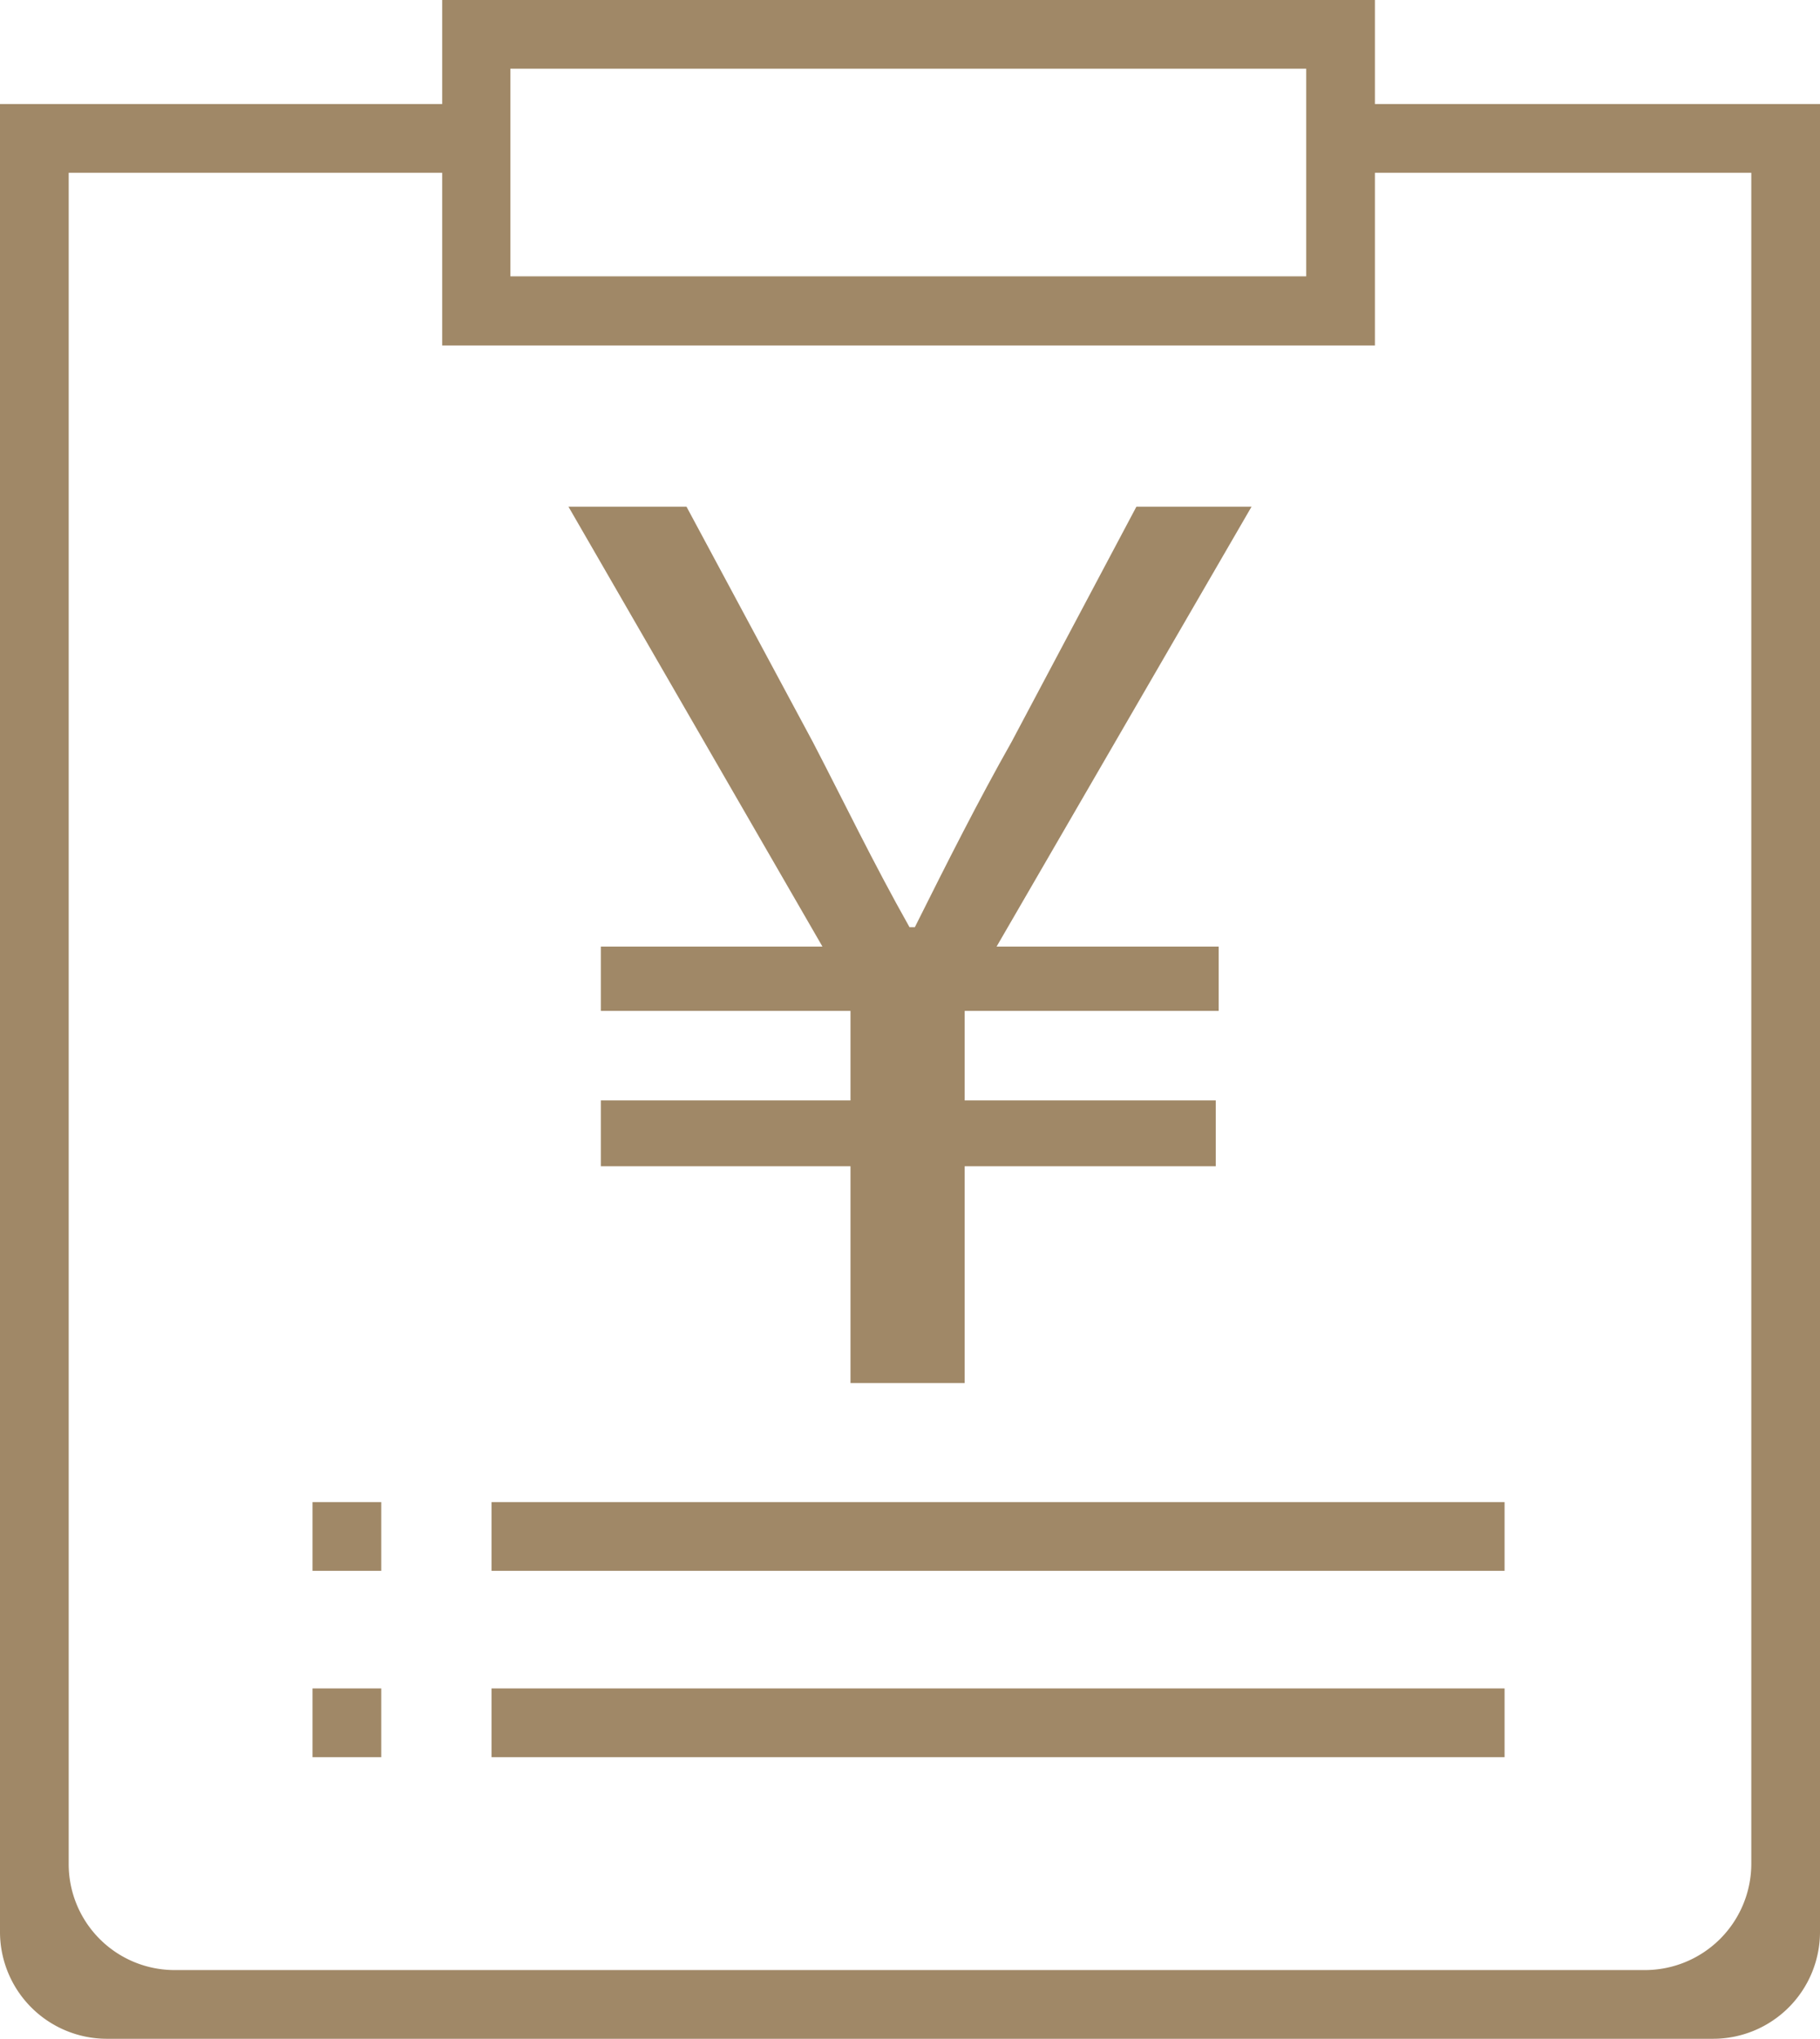
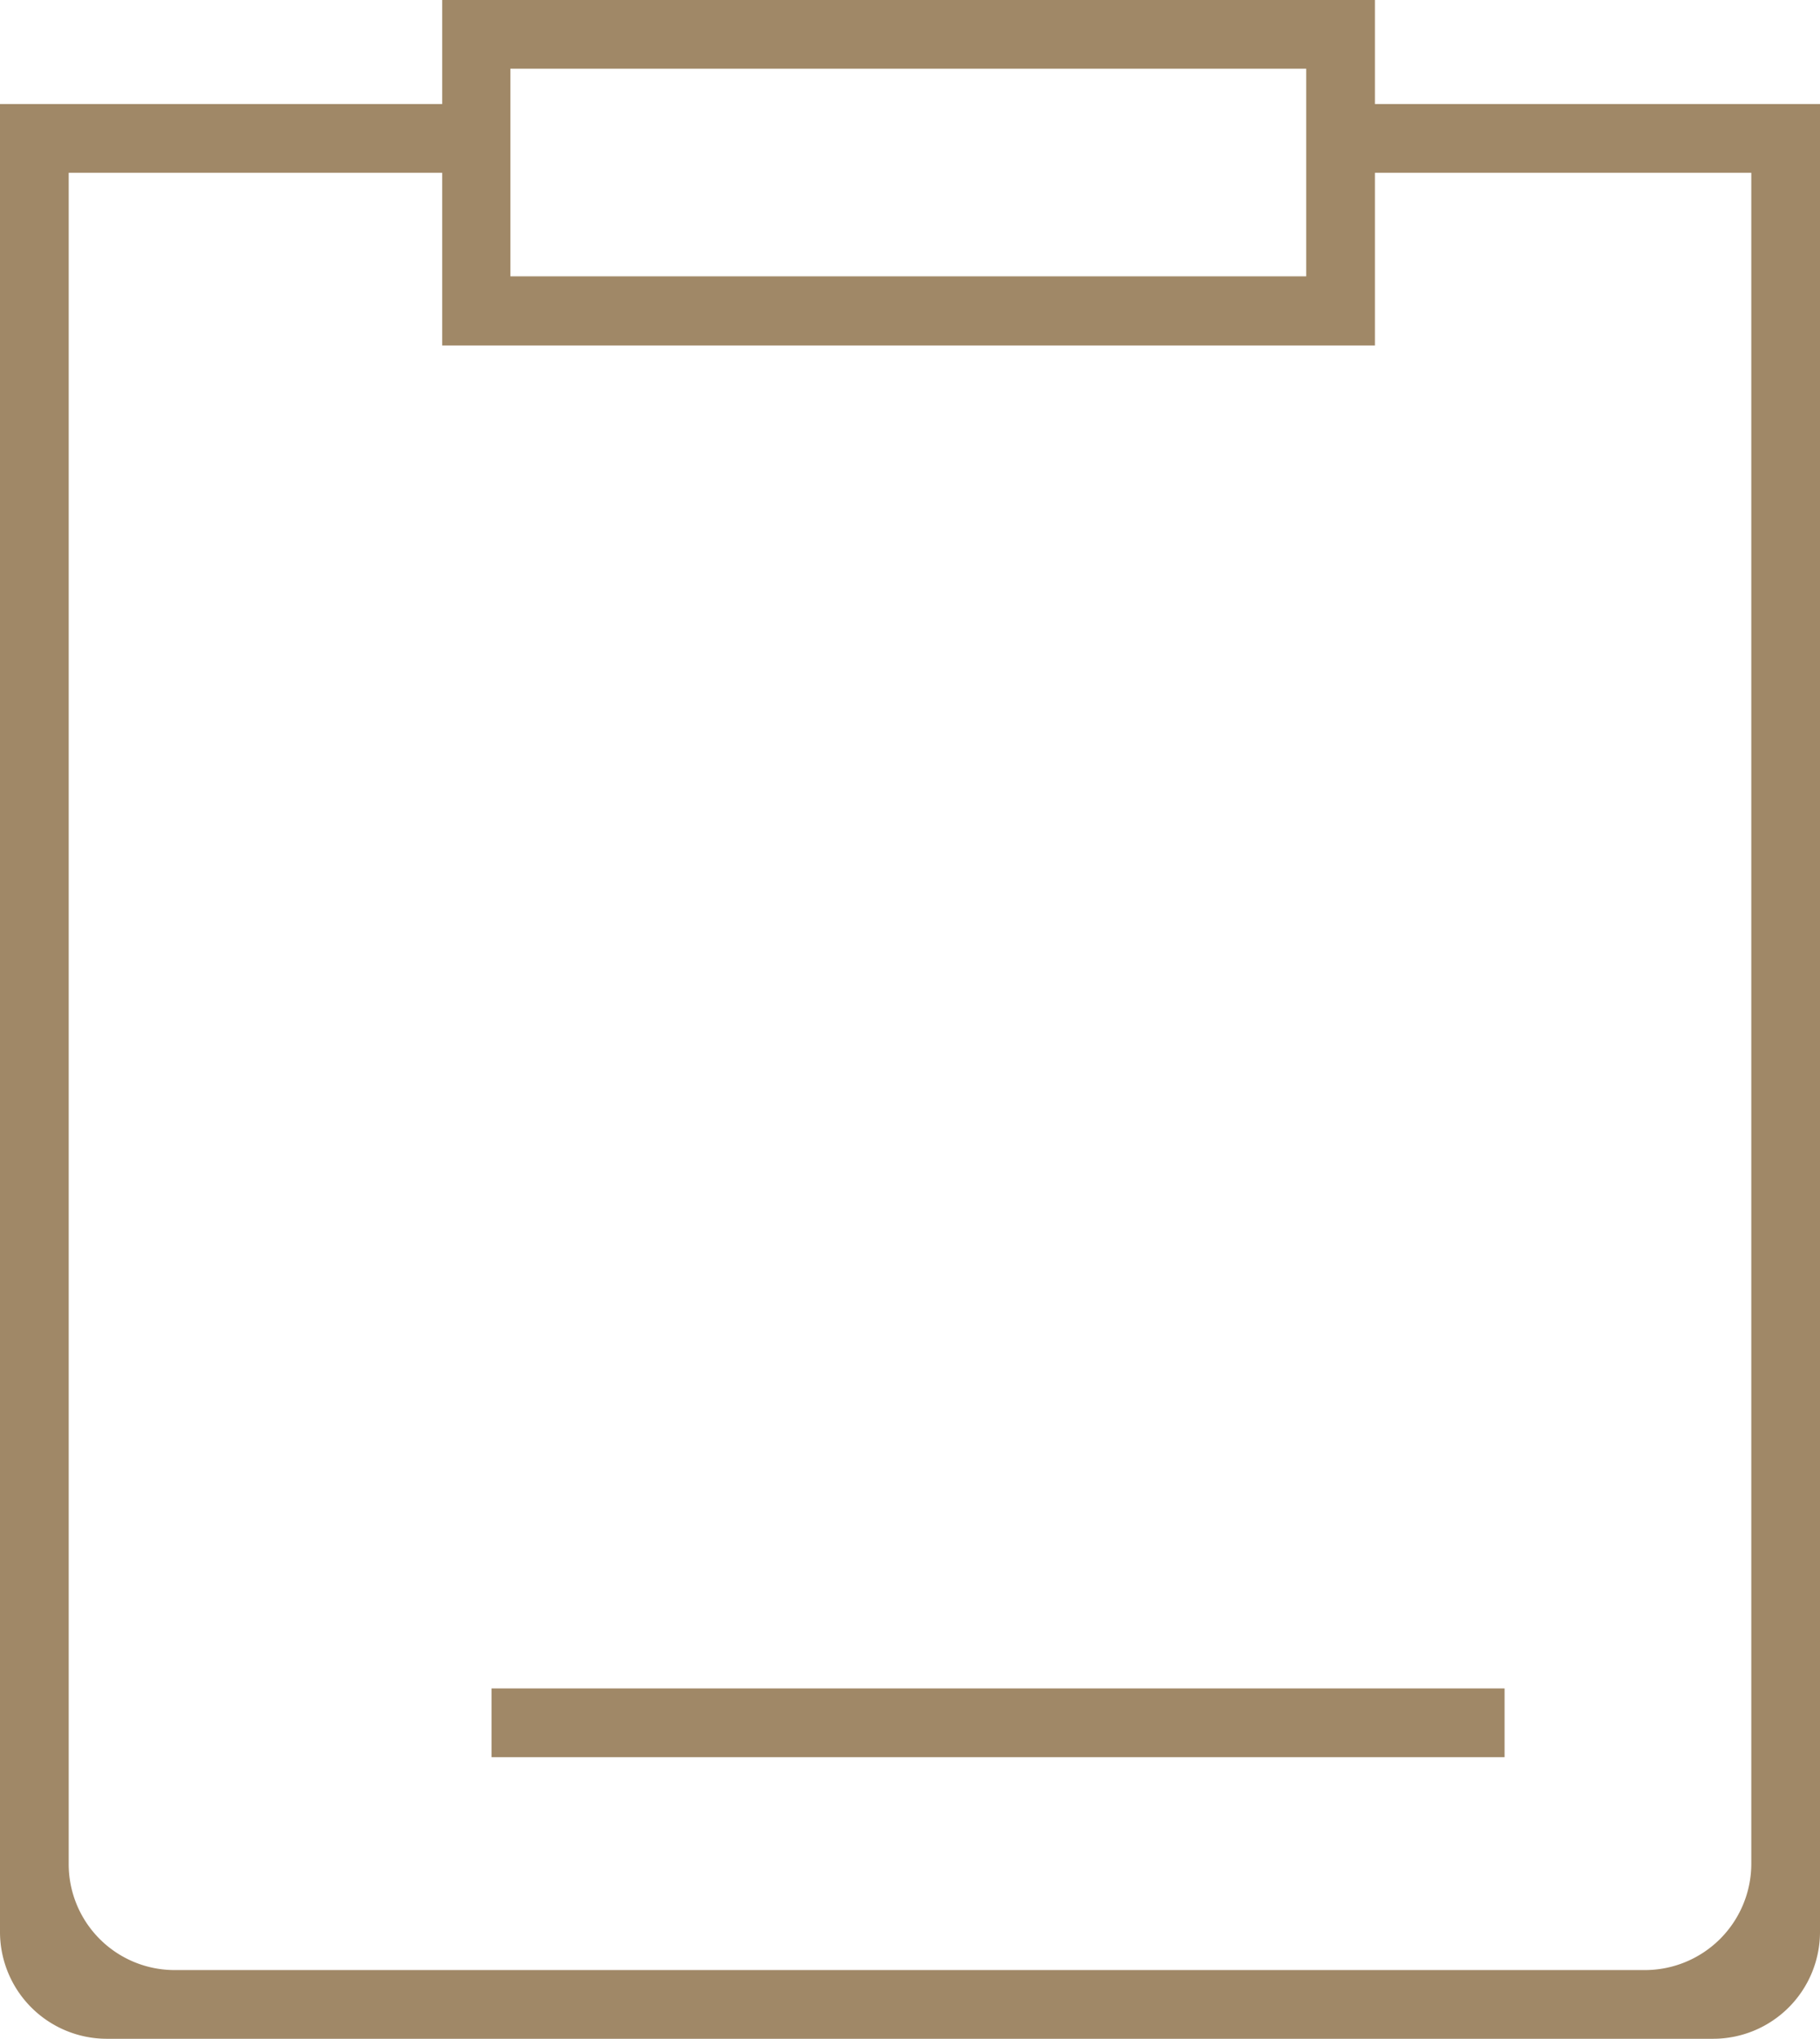
<svg xmlns="http://www.w3.org/2000/svg" id="レイヤー_1" data-name="レイヤー 1" viewBox="0 0 37.62 42.13">
  <rect x="10.16" y="34.89" width="20.94" height="1.42" style="fill:#a08867" />
-   <rect x="6.46" y="34.89" width="1.42" height="1.42" style="fill:#a08867" />
-   <rect x="10.16" y="31.04" width="20.94" height="1.42" style="fill:#a08867" />
-   <rect x="6.46" y="31.04" width="1.42" height="1.42" style="fill:#a08867" />
  <path d="M0,39.93V2.15H9.14V0H28.42V2.15h9.2V39.93a2.21,2.21,0,0,1-2.21,2.2H2.2A2.21,2.21,0,0,1,0,39.93Zm3.62.78H34a2.2,2.2,0,0,0,2.2-2.2V3.57H28.42V7.14H9.14V3.57H1.42V38.51A2.19,2.19,0,0,0,3.62,40.71Zm6.93-35H27V1.42H10.55Z" style="fill:#a08867" />
-   <path d="M17.58,24.1H12.42V22.74h5.16V20.89H12.42V19.56H17l-5.25-9.09h2.44l2.61,4.86c.65,1.25,1.25,2.5,2,3.83h.11c.68-1.36,1.31-2.61,2-3.83l2.58-4.86h2.38l-5.27,9.09h4.59v1.33H19.94v1.85h5.19V24.1H19.94v4.48H17.58Z" style="fill:#a08867" />
</svg>